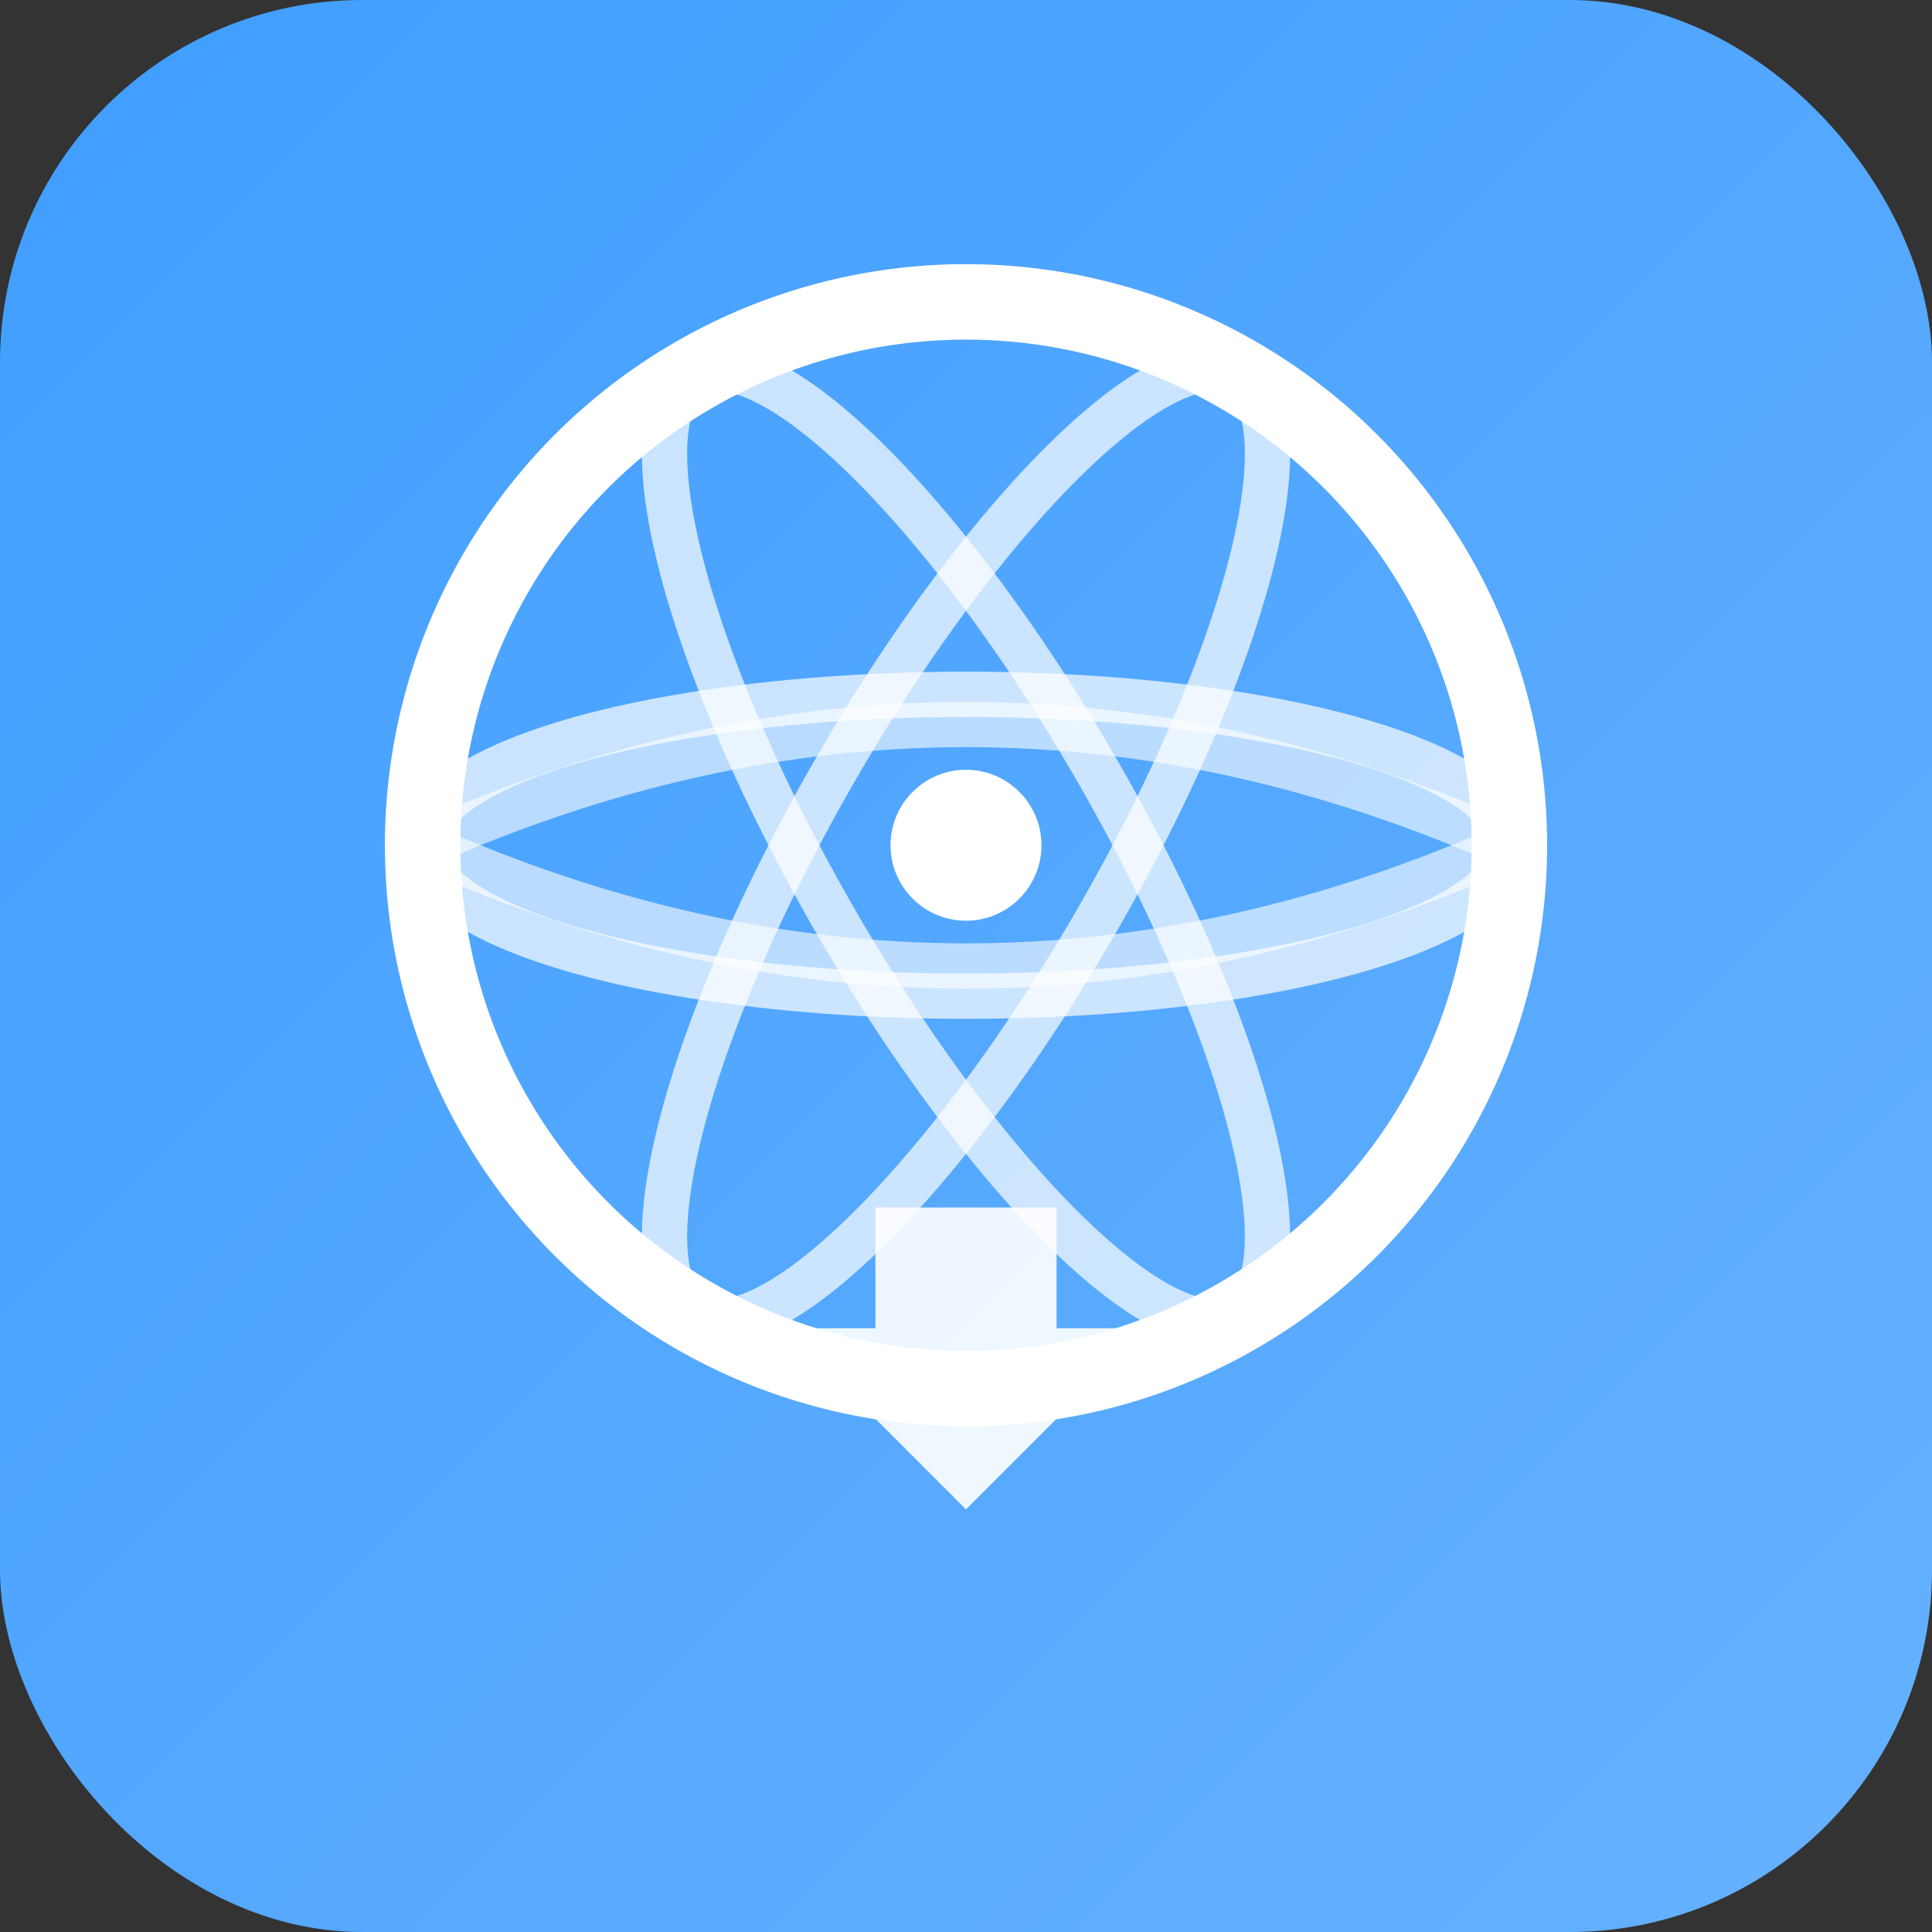
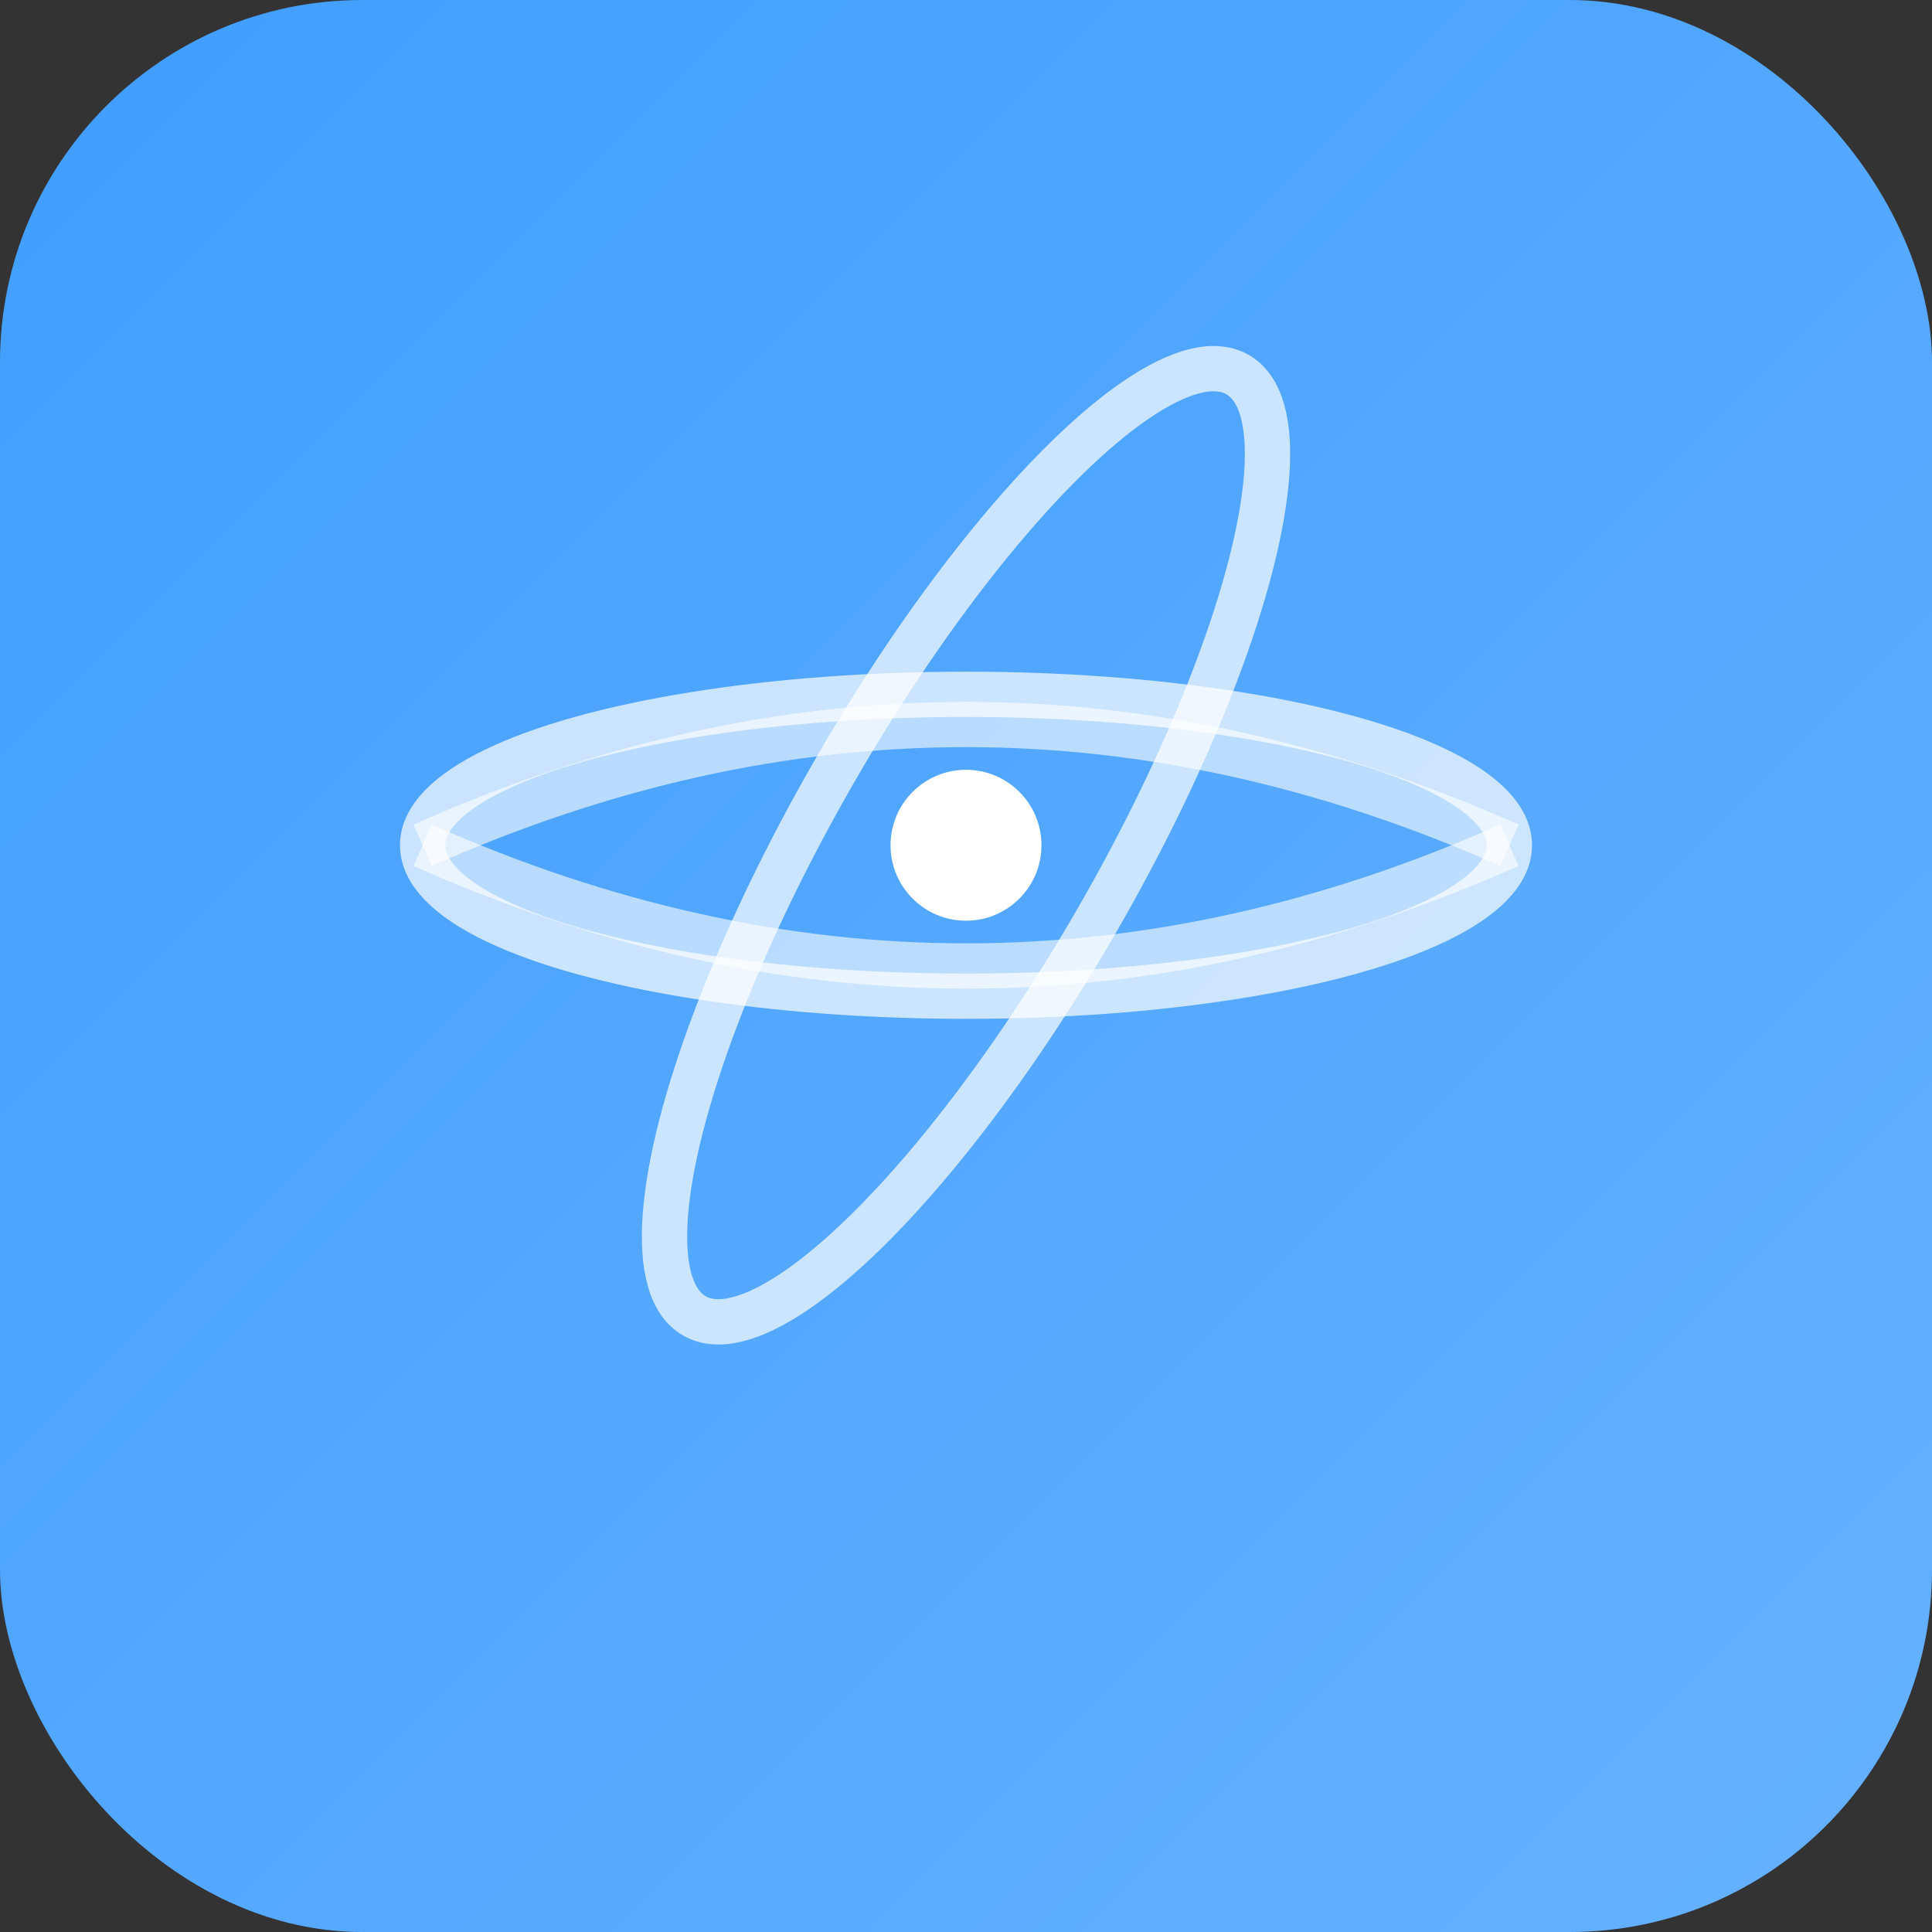
<svg xmlns="http://www.w3.org/2000/svg" viewBox="0 0 64 64">
  <rect x="0" y="0" width="64" height="64" fill="#333333" stroke="none" />
  <defs>
    <linearGradient id="grad" x1="0%" y1="0%" x2="100%" y2="100%">
      <stop offset="0%" style="stop-color:#409eff;stop-opacity:1" />
      <stop offset="100%" style="stop-color:#66b1ff;stop-opacity:1" />
    </linearGradient>
  </defs>
  <rect width="64" height="64" fill="url(#grad)" rx="12" />
-   <circle cx="32" cy="28" r="18" fill="none" stroke="white" stroke-width="2.5" />
  <ellipse cx="32" cy="28" rx="18" ry="5" fill="none" stroke="white" stroke-width="1.5" opacity="0.7" />
-   <ellipse cx="32" cy="28" rx="18" ry="5" fill="none" stroke="white" stroke-width="1.5" opacity="0.7" transform="rotate(60 32 28)" />
  <ellipse cx="32" cy="28" rx="18" ry="5" fill="none" stroke="white" stroke-width="1.5" opacity="0.7" transform="rotate(120 32 28)" />
  <path d="M 14 28 Q 32 20 50 28" fill="none" stroke="white" stroke-width="1.5" opacity="0.6" />
  <path d="M 14 28 Q 32 36 50 28" fill="none" stroke="white" stroke-width="1.5" opacity="0.6" />
  <circle cx="32" cy="28" r="2.5" fill="white" />
-   <path d="M 32 50 L 26 44 L 29 44 L 29 40 L 35 40 L 35 44 L 38 44 Z" fill="white" opacity="0.9" />
</svg>